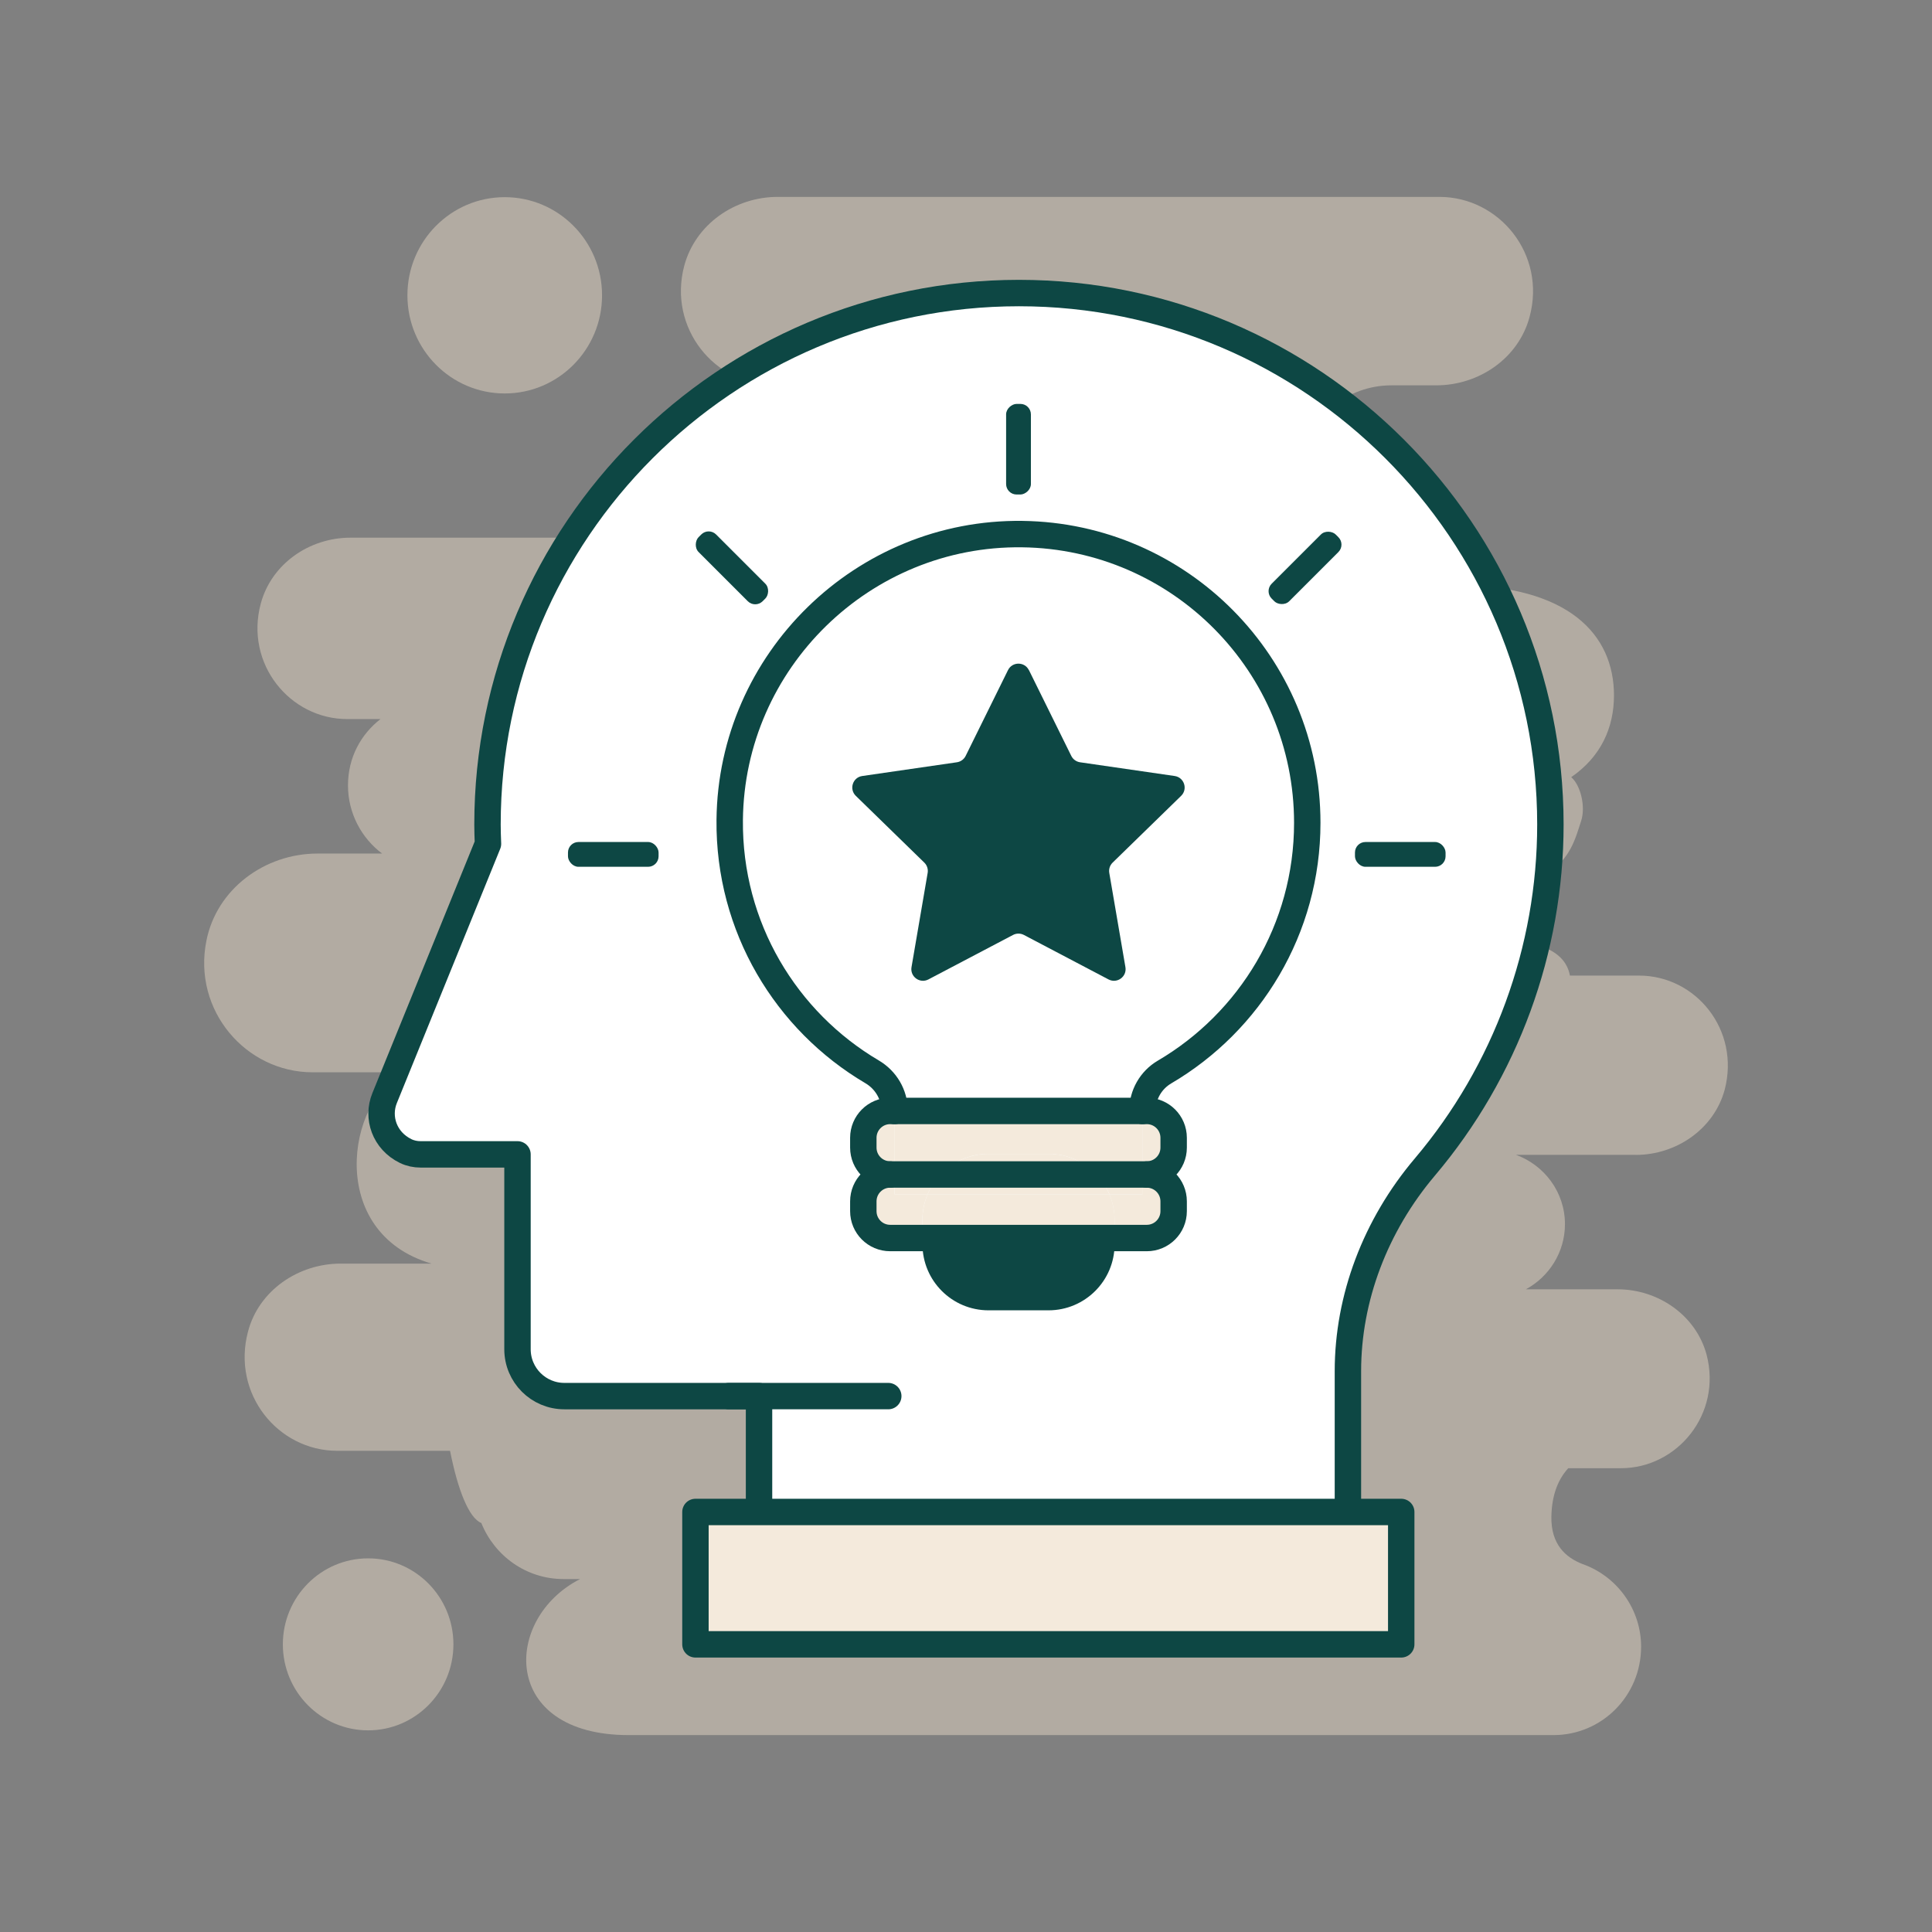
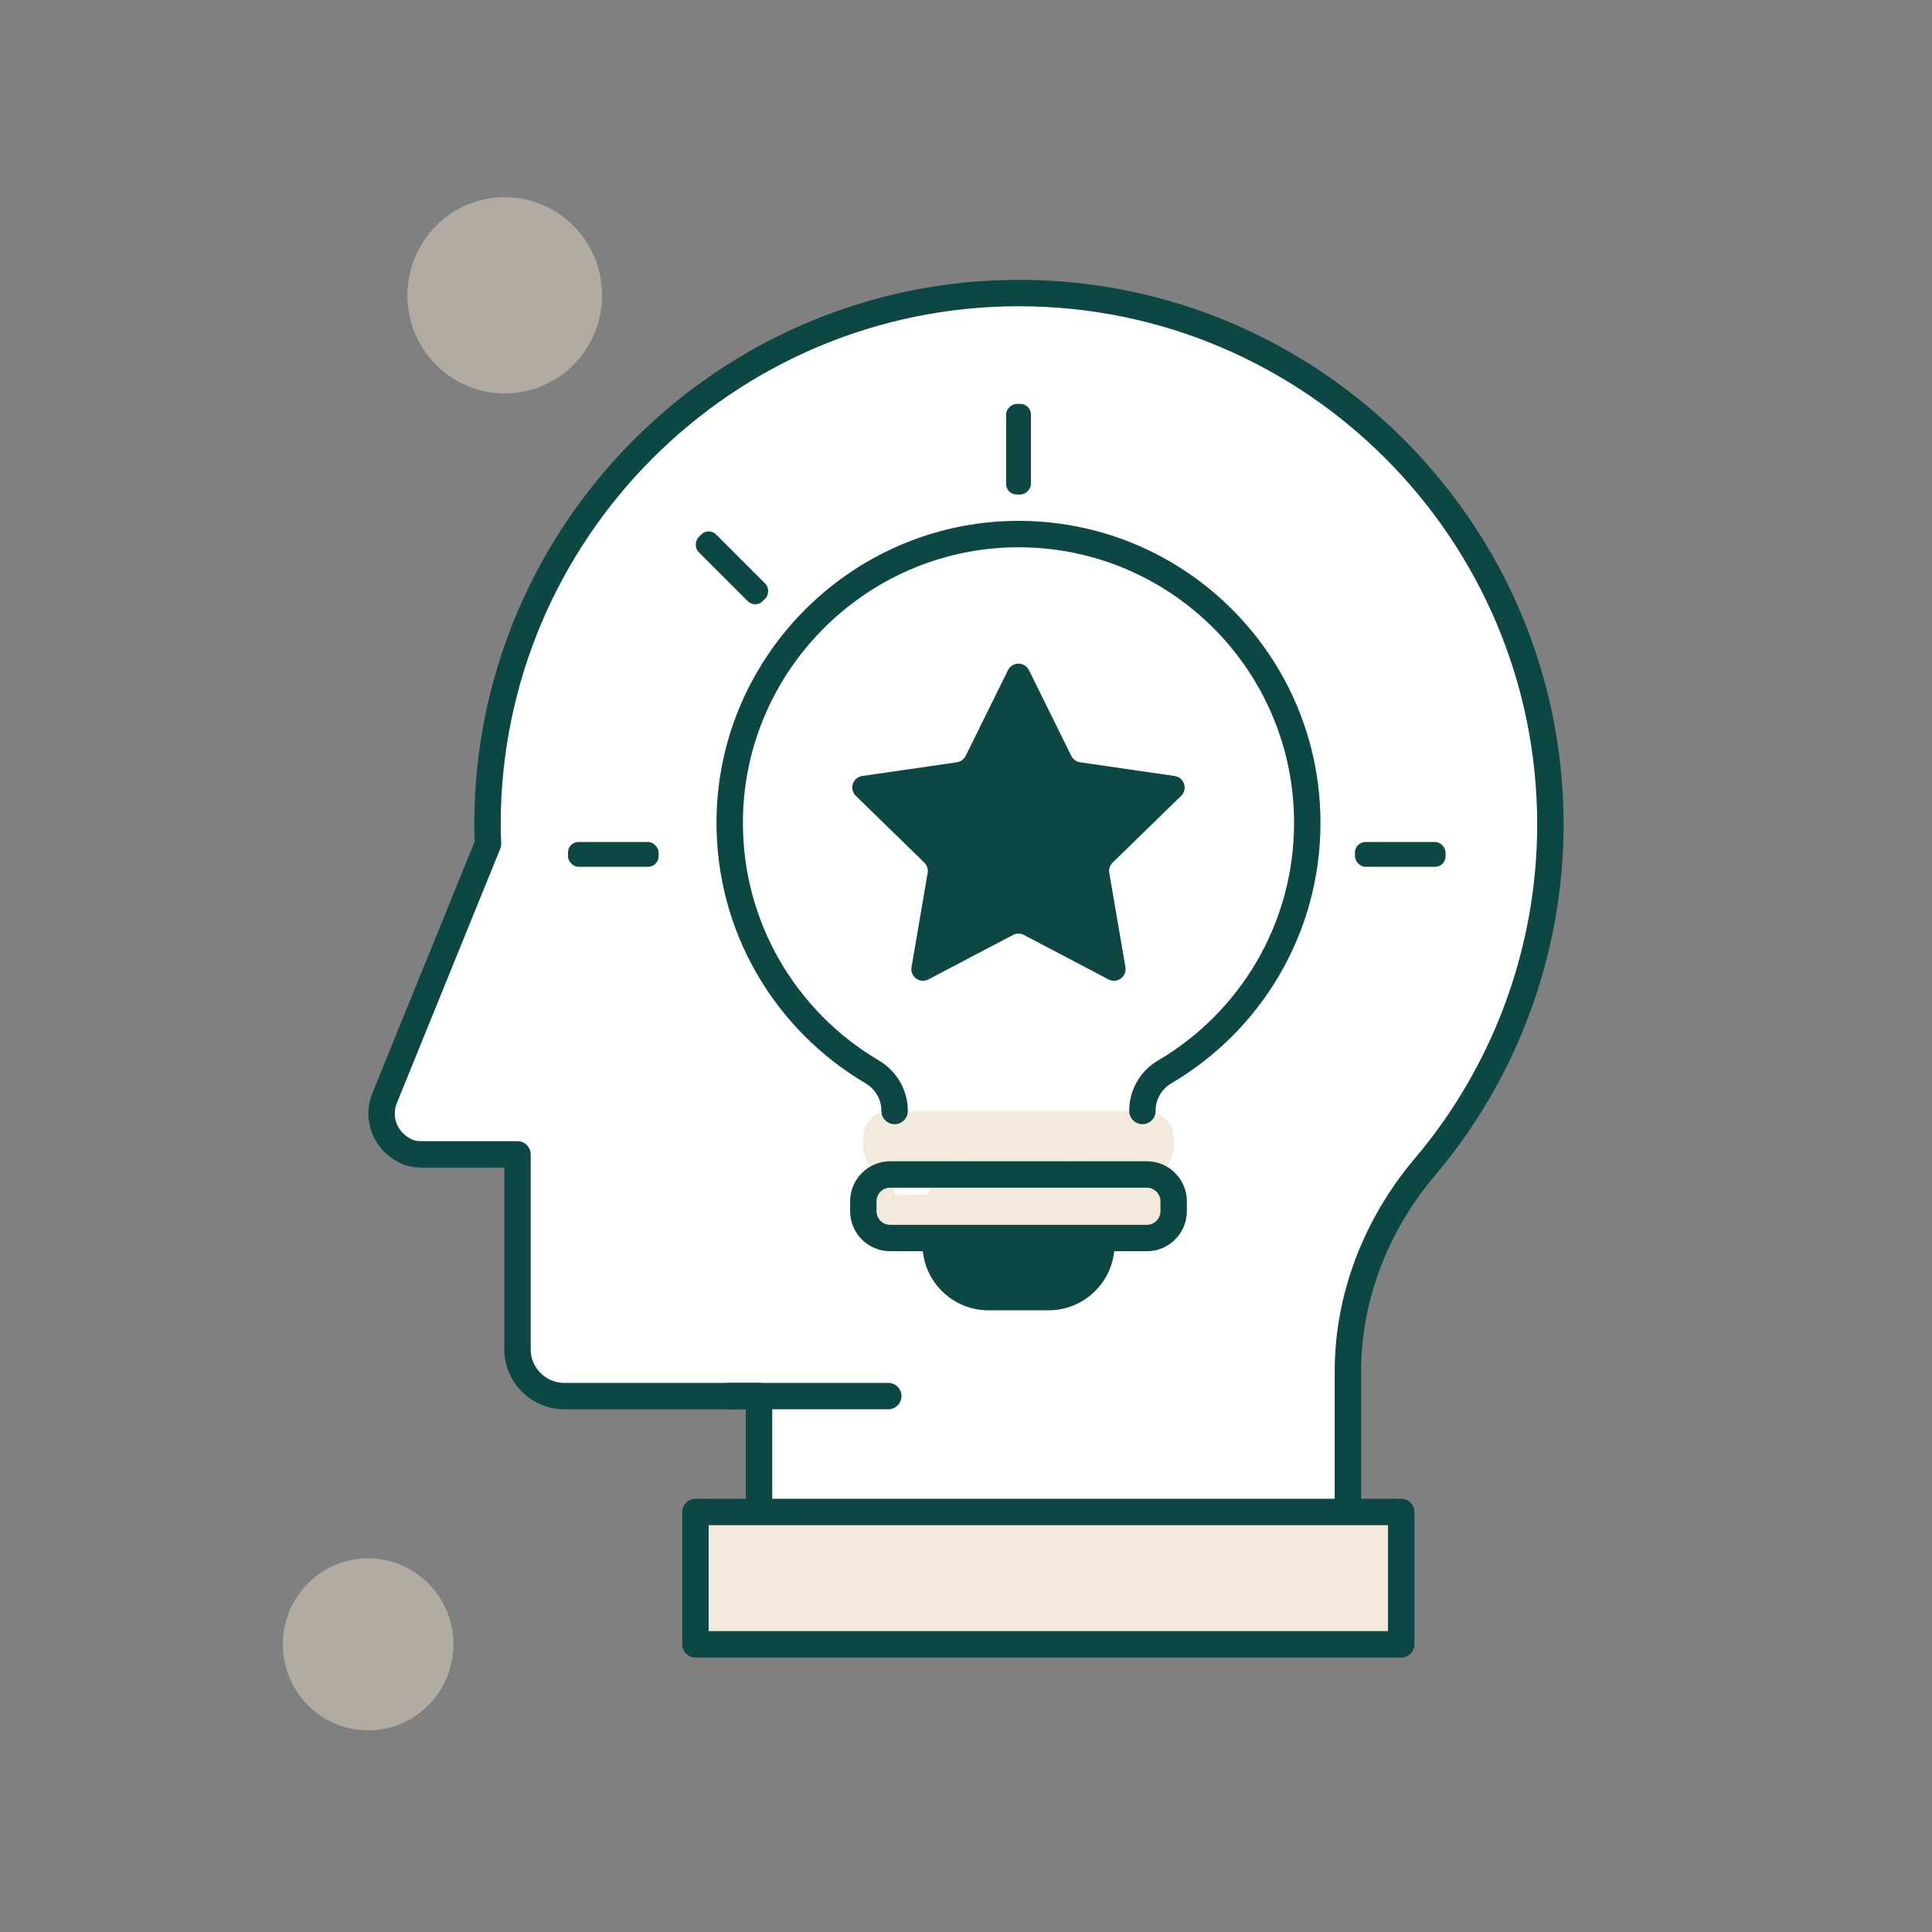
<svg xmlns="http://www.w3.org/2000/svg" viewBox="0 0 512 512">
  <rect x="0" y="0" width="512" height="512" fill="#808080" stroke="none" />
  <g>
    <g id="uuid-4e052714-7440-444b-b4d6-2eeea973ff9a">
-       <path d="m433.49,306.04h-31.74c7.53,2.75,12.98,9.9,12.98,18.37,0,7.48-4.25,13.97-10.36,17.27h24.32c10.69,0,20.72,6.82,23.56,17.27,4.15,15.73-7.74,30.14-22.69,30.14h-13.96c-2.4,2.64-4.36,6.6-4.47,12.87-.11,7.26,3.71,10.78,8.29,12.54,9.27,3.3,15.49,12.1,15.49,21.89,0,12.98-10.36,23.43-23.23,23.43h-245.08c-34.03,0-33.38-30.91-12.87-41.35h-4.36c-9.92,0-18.32-6.16-21.81-14.85-3.27-1.32-6.22-8.69-8.29-19.14h-29.88c-15.71,0-28.03-15.07-23.67-31.57,2.84-10.89,13.31-18.04,24.54-18.04h24.1c-27.92-8.14-22.47-43.33-7.42-50.7h-24.1c-17.67,0-31.85-16.39-28.14-34.87,2.73-13.75,15.49-23.1,29.45-23.1h17.12c-5.45-4.07-9.05-10.67-9.05-18.04s3.38-13.53,8.62-17.6h-8.84c-15.16,0-27.16-14.63-22.9-30.58,2.84-10.56,12.87-17.49,23.78-17.49h119.54c10.91,0,20.83-8.91,20.72-19.91v-.99c-.44-11-9.82-19.47-20.72-19.47h-7.2c-15.82,0-28.25-15.18-23.89-31.68,2.95-11,13.42-18.26,24.76-18.26h175.38c15.81,0,28.36,15.18,23.89,31.79-2.95,11-13.42,18.15-24.76,18.15h-11.89c-11.78,0-22.03,8.47-23.99,20.13-.22.77-.33,1.54-.44,2.31-1.09,7.92,3.05,19.03,8.83,24.42l.11.22c3.71,3.41,8.18,5.83,13.2,5.83h18.76c30.65,0,42.54,13.2,42.54,29.26,0,8.58-3.49,16.28-11.34,21.67,2.4,1.98,3.93,7.7,2.62,11.66-2.95,8.91-5.13,21.89-46.25,16.72,4.47,2.75,3.93,5.06,3.93,8.58s-4.04,7.15-8.84,7.15c12.43,1.1,45.37-6.6,48.21,8.47h18.32c15.05,0,26.83,14.41,22.69,30.25-2.84,10.45-12.87,17.27-23.56,17.27Z" fill="#e2d4c3" opacity=".52" />
      <ellipse cx="133.76" cy="78.26" rx="25.79" ry="26.01" fill="#e2d4c3" opacity=".52" />
      <ellipse cx="97.56" cy="435.77" rx="22.6" ry="22.79" fill="#e2d4c3" opacity=".52" />
      <path d="m410.87,218.5c0,33.18-11.81,65.41-33.25,90.75-13.16,15.55-20.41,34.77-20.41,54.12v67.14c0,.54-.44.98-.98.98h-154.1c-.54,0-.98-.44-.98-.98v-60.53h-51.59c-6.86,0-12.42-5.56-12.42-12.42v-51.64h-25.69c-1.36,0-2.72-.28-3.95-.88-5.64-2.76-7.66-8.91-5.58-14.02l27.4-67.4c-.07-1.74-.13-3.41-.13-5.12,0-77.66,63.18-140.84,140.84-140.84s140.84,63.18,140.84,140.84h0Z" fill="#fff" stroke="#0d4744" stroke-linecap="round" stroke-linejoin="round" stroke-width="7" />
      <line x1="193.14" y1="369.98" x2="235.4" y2="369.98" fill="#fff" stroke="#0d4744" stroke-linecap="round" stroke-linejoin="round" stroke-width="7" />
      <rect x="184.3" y="400.69" width="187.04" height="35.08" fill="#f4eadc" stroke="#0d4744" stroke-linecap="round" stroke-linejoin="round" stroke-width="7" />
      <path d="m346.44,218.06c0,28.15-15.2,52.76-37.85,66.05-3.63,2.13-5.84,6.04-5.84,10.25v.06h-65.66v-.06c0-4.26-2.3-8.16-5.97-10.32-22.79-13.43-38.01-38.33-37.73-66.75.41-42.18,35.32-76.28,77.5-75.75,41.82.52,75.56,34.58,75.56,76.52Z" fill="#fff" />
      <path d="m311.03,318.37v2.6c0,3.93-3.18,7.12-7.11,7.12h-8.55v-4.77c0-2.4-.48-4.69-1.36-6.77h8.72v-5.29h1.18c3.93,0,7.11,3.19,7.11,7.12Z" fill="#f4eadc" />
      <path d="m311.03,301.53v2.6c0,3.93-3.18,7.12-7.11,7.12h-1.18v-16.83h1.18c3.93,0,7.11,3.19,7.11,7.12Z" fill="#f4eadc" />
      <path d="m302.75,311.25v5.29h-8.72c-.83-1.97-2-3.76-3.46-5.29h12.19Z" fill="#f4eadc" />
      <path d="m302.75,294.42v16.83h-12.19c-3.19-3.37-7.7-5.47-12.71-5.47h-15.88c-5.01,0-9.52,2.1-12.71,5.47h-12.19v-16.83h65.66Z" fill="#f4eadc" />
      <path d="m295.38,328.09v1.64c0,9.68-7.85,17.52-17.52,17.52h-15.88c-9.68,0-17.52-7.84-17.52-17.52v-1.64h50.93Z" fill="#0d4744" />
      <path d="m295.38,323.31v4.77h-50.93v-4.77c0-2.4.48-4.69,1.36-6.77h48.22c.87,2.08,1.36,4.37,1.36,6.77Z" fill="#f4eadc" />
      <path d="m294.02,316.54h-48.22c.83-1.97,2-3.76,3.46-5.29h41.29c1.46,1.52,2.64,3.32,3.46,5.29Z" fill="#f4eadc" />
      <path d="m277.85,305.79c5.01,0,9.52,2.1,12.71,5.47h-41.29c3.19-3.37,7.7-5.47,12.71-5.47h15.88Z" fill="#f4eadc" />
-       <path d="m237.08,311.25h12.19c-1.46,1.52-2.64,3.32-3.46,5.29h-8.72v-5.29Z" fill="#f4eadc" />
      <path d="m237.08,316.54h8.72c-.87,2.08-1.36,4.37-1.36,6.77v4.77h-8.55c-3.93,0-7.11-3.19-7.11-7.12v-2.6c0-3.93,3.18-7.12,7.11-7.12h1.18v5.29Z" fill="#f4eadc" />
      <path d="m237.08,294.42v16.83h-1.18c-3.93,0-7.11-3.19-7.11-7.12v-2.6c0-3.93,3.18-7.12,7.11-7.12h1.18Z" fill="#f4eadc" />
      <path d="m302.75,294.42v-.06c0-4.21,2.21-8.11,5.84-10.25,22.65-13.29,37.85-37.89,37.85-66.05,0-41.95-33.74-76-75.56-76.52-42.18-.53-77.08,33.58-77.5,75.75-.28,28.42,14.94,53.32,37.73,66.75,3.67,2.16,5.97,6.05,5.97,10.32v.06" fill="none" stroke="#0d4744" stroke-linecap="round" stroke-linejoin="round" stroke-width="7" />
-       <path d="m235.9,311.25c-3.93,0-7.11-3.19-7.11-7.12v-2.6c0-3.93,3.18-7.12,7.11-7.12h68.02c3.93,0,7.11,3.19,7.11,7.12v2.6c0,3.93-3.18,7.12-7.11,7.12" fill="none" stroke="#0d4744" stroke-linecap="round" stroke-linejoin="round" stroke-width="7" />
      <path d="m303.92,311.25c3.93,0,7.11,3.19,7.11,7.12v2.6c0,3.93-3.18,7.12-7.11,7.12h-68.02c-3.93,0-7.11-3.19-7.11-7.12v-2.6c0-3.93,3.18-7.12,7.11-7.12h68.02Z" fill="none" stroke="#0d4744" stroke-linecap="round" stroke-linejoin="round" stroke-width="7" />
      <rect x="150.52" y="223.14" width="24.01" height="6.57" rx="2.78" ry="2.78" fill="#0d4744" />
      <rect x="359.08" y="223.14" width="24.01" height="6.57" rx="2.78" ry="2.78" fill="#0d4744" />
-       <rect x="333.84" y="147.21" width="24.01" height="6.57" rx="2.78" ry="2.78" transform="translate(-5.12 288.63) rotate(-45)" fill="#0d4744" />
      <rect x="181.97" y="147.21" width="24.01" height="6.57" rx="2.78" ry="2.78" transform="translate(163.23 -93.09) rotate(45)" fill="#0d4744" />
      <rect x="257.91" y="115.76" width="24.01" height="6.57" rx="2.78" ry="2.78" transform="translate(388.96 -150.87) rotate(90)" fill="#0d4744" />
      <path d="m272.68,177.59l11.22,22.73c.45.91,1.32,1.54,2.32,1.69l25.08,3.64c2.53.37,3.54,3.48,1.71,5.26l-18.15,17.69c-.73.71-1.06,1.73-.89,2.73l4.28,24.98c.43,2.52-2.21,4.44-4.48,3.25l-22.43-11.79c-.9-.47-1.97-.47-2.87,0l-22.43,11.79c-2.26,1.19-4.91-.73-4.48-3.25l4.28-24.98c.17-1-.16-2.02-.89-2.73l-18.15-17.69c-1.83-1.79-.82-4.9,1.71-5.26l25.08-3.64c1.01-.15,1.87-.78,2.32-1.69l11.22-22.73c1.13-2.29,4.4-2.29,5.53,0Z" fill="#0d4744" />
    </g>
  </g>
</svg>